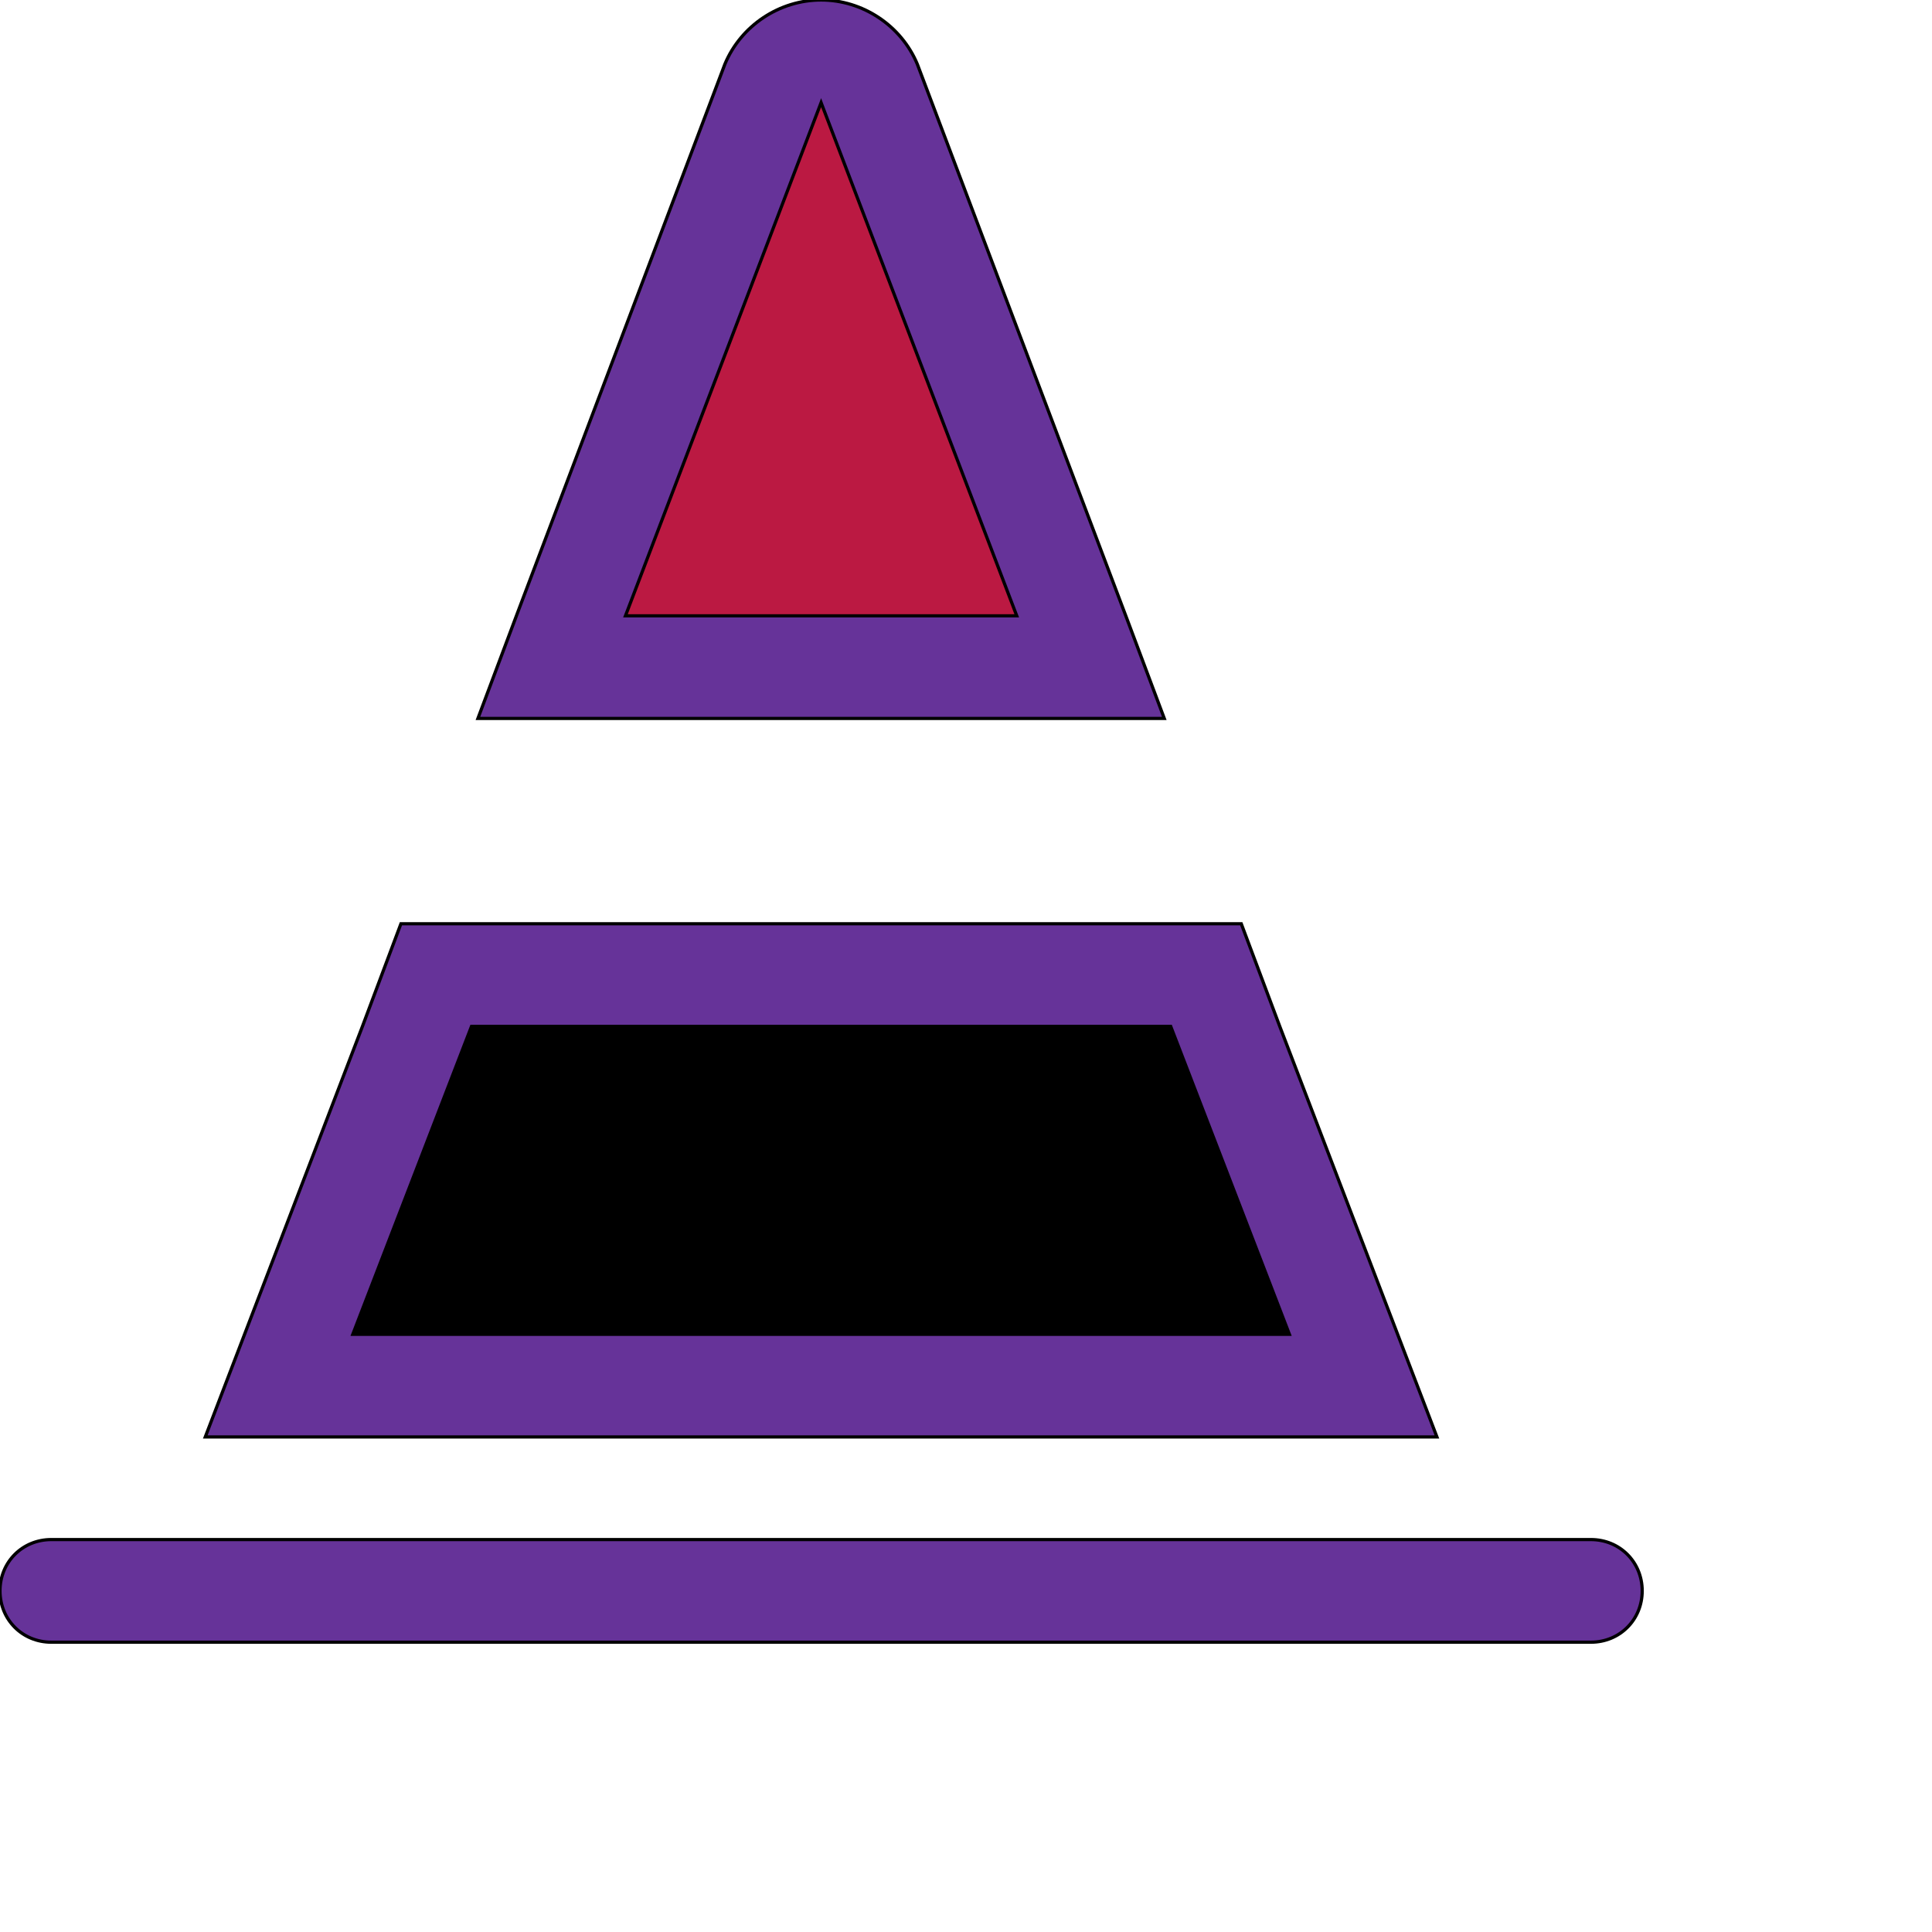
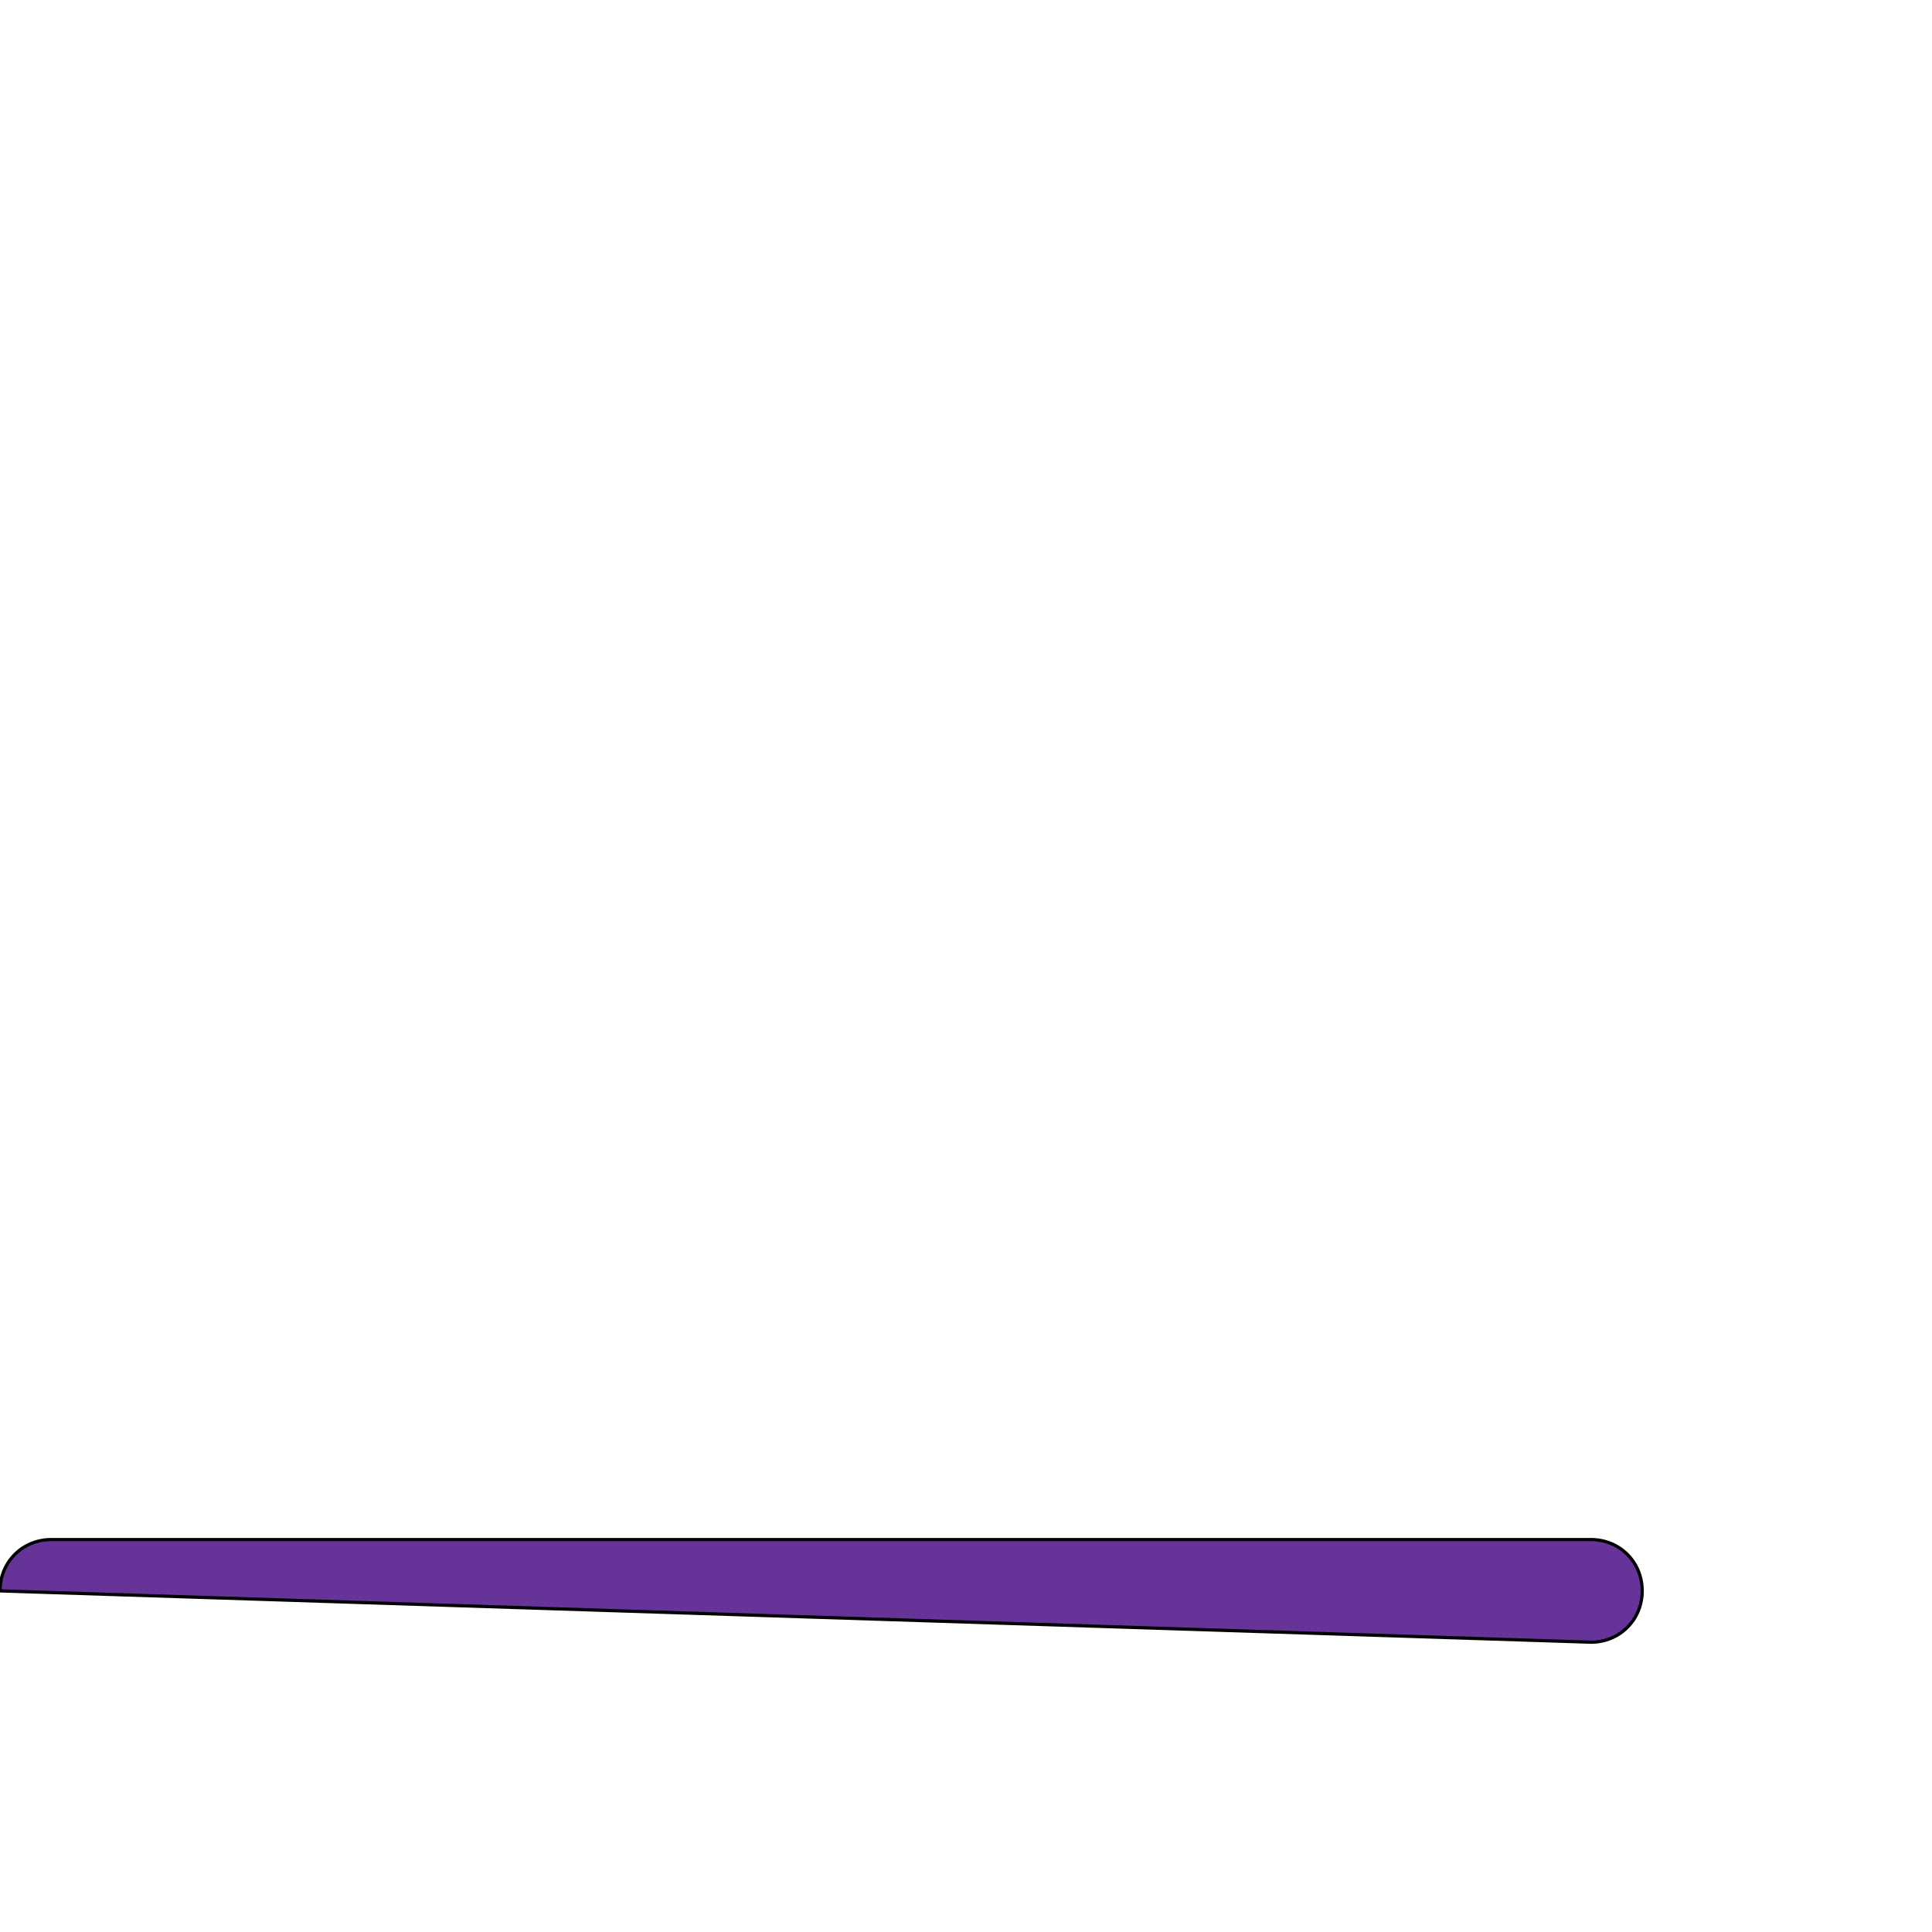
<svg xmlns="http://www.w3.org/2000/svg" id="th_ele_cone-1" width="100%" height="100%" version="1.1" preserveAspectRatio="xMidYMin slice" data-uid="ele_cone-1" data-keyword="ele_cone-1" viewBox="0 0 512 512" transform="matrix(0.85,0,0,0.85,0,0)" data-colors="[&quot;#bb1942&quot;,&quot;#663399&quot;,&quot;#000000&quot;,&quot;#008000&quot;,&quot;#bb1942&quot;,&quot;#663399&quot;]">
  <defs id="SvgjsDefs7493" fill="#663399" />
-   <path id="th_ele_cone-1_0" d="M399 320L387 288L125 288L113 320L64 448L448 448Z " fill-rule="evenodd" fill="#663399" stroke-width="1" stroke="#000000" />
-   <path id="th_ele_cone-1_1" d="M147 320L365 320L402 416L110 416Z " fill-rule="evenodd" fill="#000000" stroke-width="1" stroke="#000000" />
-   <path id="th_ele_cone-1_2" d="M329 224L363 224L351 192L286 20C281 8 269 0 256 0C243 0 231 8 226 20L161 192L149 224Z " fill-rule="evenodd" fill="#663399" stroke-width="1" stroke="#000000" />
-   <path id="th_ele_cone-1_3" d="M256 32L317 192L195 192Z " fill-rule="evenodd" fill="#bb1942" stroke-width="1" stroke="#000000" />
-   <path id="th_ele_cone-1_4" d="M496 480L16 480C7 480 0 487 0 496C0 505 7 512 16 512L496 512C505 512 512 505 512 496C512 487 505 480 496 480Z " fill-rule="evenodd" fill="#663399" stroke-width="1" stroke="#000000" />
+   <path id="th_ele_cone-1_4" d="M496 480L16 480C7 480 0 487 0 496L496 512C505 512 512 505 512 496C512 487 505 480 496 480Z " fill-rule="evenodd" fill="#663399" stroke-width="1" stroke="#000000" />
</svg>